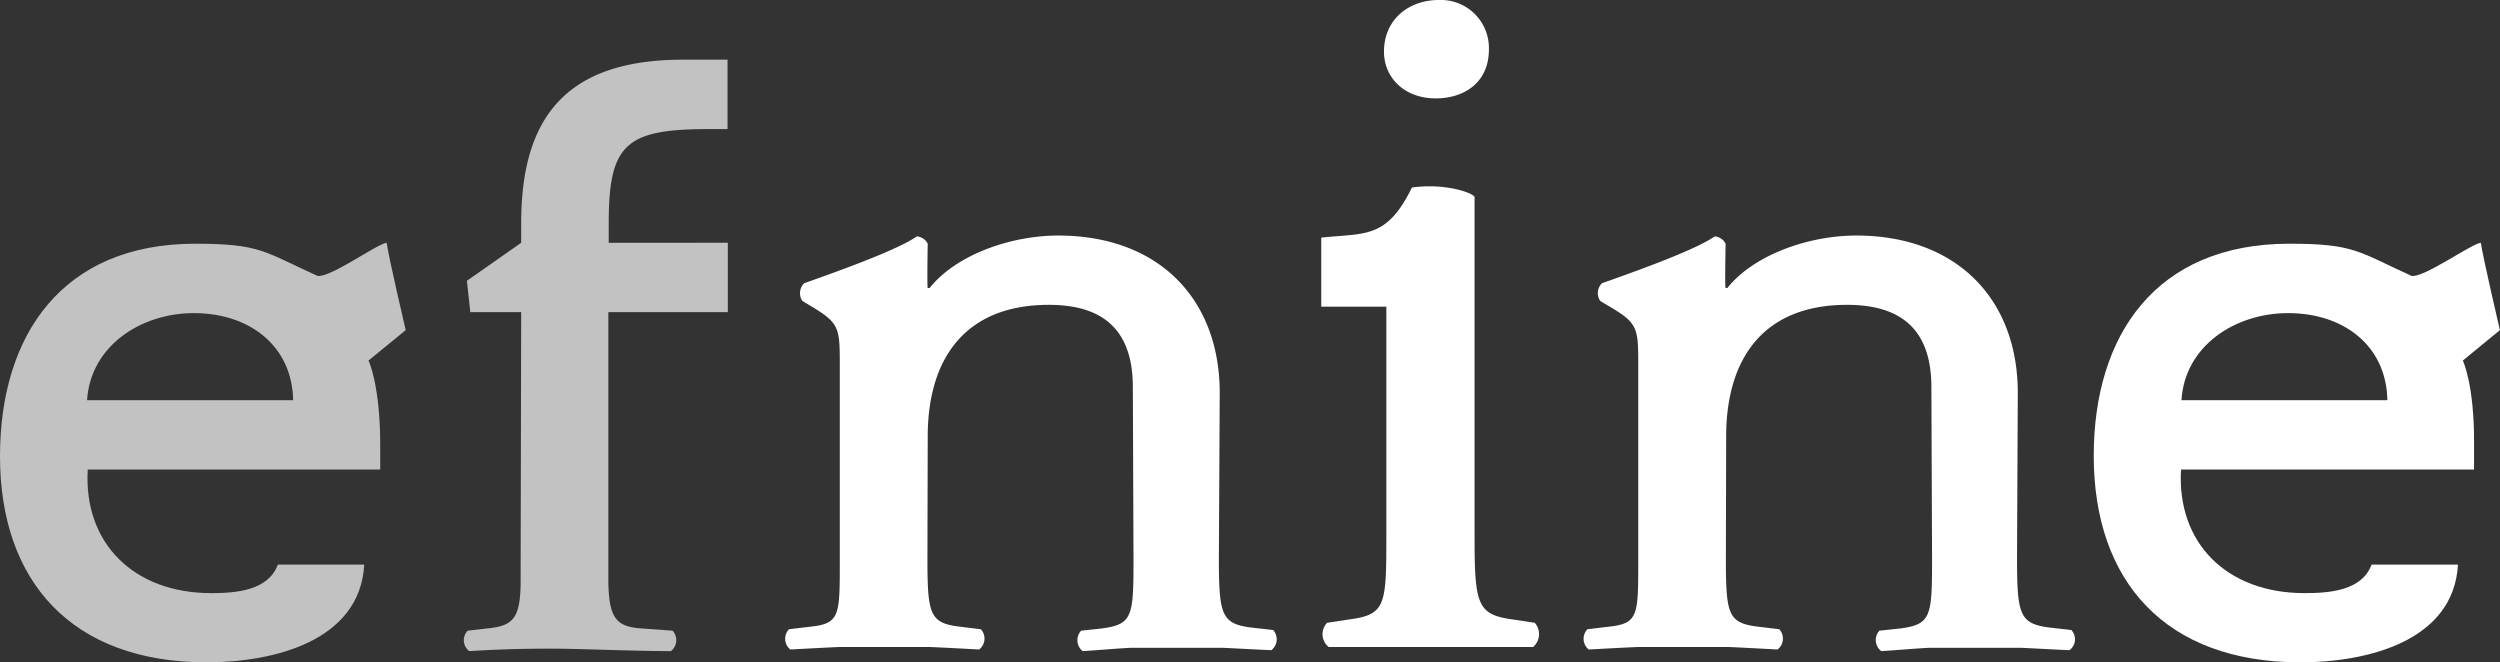
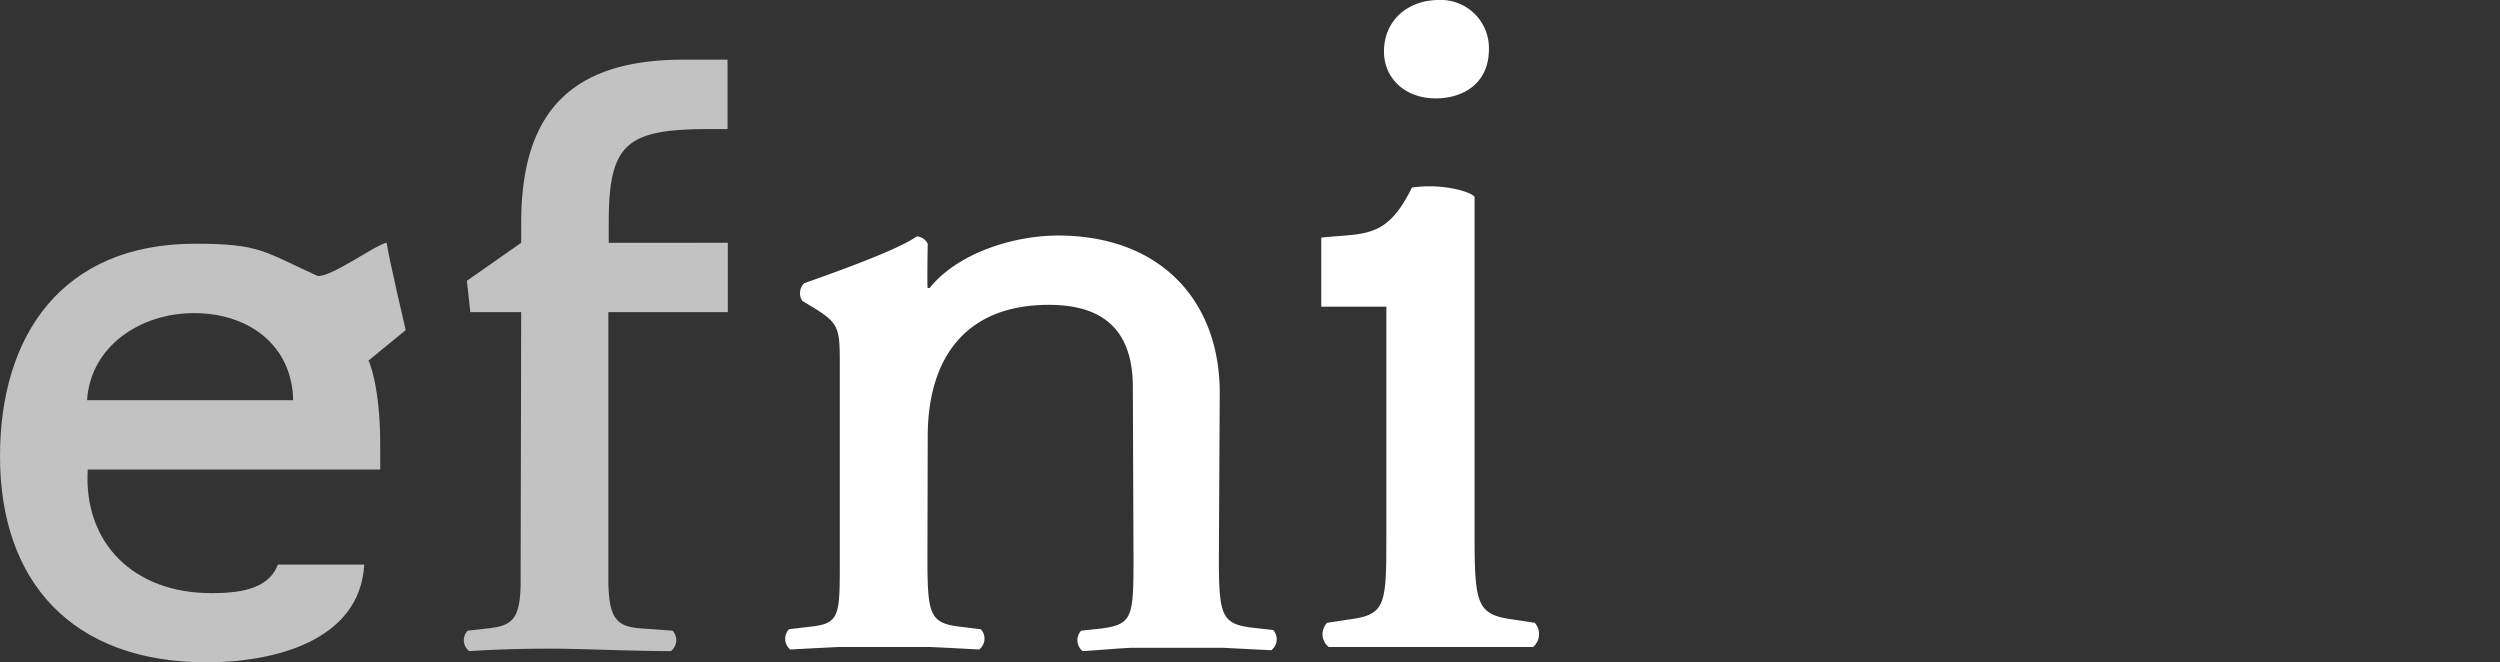
<svg xmlns="http://www.w3.org/2000/svg" viewBox="0 0 263.01 69.68">
  <rect x="0" y="0" width="263.01" height="69.68" fill="#333333" stroke="none" />
  <defs>
    <style>.cls-1,.cls-2{fill:#fff;}.cls-1{opacity:0.7;}</style>
  </defs>
  <title>アセット 6</title>
  <g id="レイヤー_2" data-name="レイヤー 2">
    <g id="レイヤー_1-2" data-name="レイヤー 1">
      <path class="cls-1" d="M9.16,42.1c.36-5.68,5.62-9.16,11.24-9.16,5.88,0,10.34,3.48,10.44,9.16Zm29.6-4.16,3.92-3.21s-1.87-8-2-9.19c-1,.1-6,3.75-7.29,3.48-5.63-2.55-6-3.38-12.86-3.38C6.5,25.64,0,35.31,0,48,0,61.19,7.57,69.68,21.74,69.68c7,0,16.13-2.21,16.58-10.28H29.23c-1,2.72-4.36,3-7,3-8.19,0-13.45-5.28-13-13H40V46.77C40,40.48,38.76,37.85,38.76,37.94Z" />
      <path class="cls-1" d="M54.83,32.84H49.48l-.36-3.3,5.71-4V23.49c0-10.75,4.37-17.21,17-17.21h4.71v7.3h-2c-8.74,0-10.5,1.6-10.5,9.91v2.05H76.57v7.3H64V61.29c.08,3.81.86,4.65,3.55,4.83l3.21.23a1.48,1.48,0,0,1-.17,2.15c-4,0-9.55-.26-12.67-.26s-5.89.09-8.55.26a1.44,1.44,0,0,1-.17-2.15l2-.23c2.67-.26,3.48-.94,3.57-4.51Z" />
      <path class="cls-2" d="M97.57,58.56c0,6.11.2,7,3.49,7.38l2.13.26a1.45,1.45,0,0,1-.18,2.13c-1.68-.09-3.3-.18-5.09-.26H88.21c-1.77.08-3.38.17-5.07.26A1.46,1.46,0,0,1,83,66.2l2.16-.26c3.28-.33,3.19-1.18,3.19-7.29V38.53c0-4,0-4.5-2.94-6.27l-1-.6a1.47,1.47,0,0,1,.19-1.86c2.4-.86,9.7-3.4,11.85-4.93a1.39,1.39,0,0,1,1.15.77s-.08,4.58,0,4.66h.2c2.84-3.56,8.63-5.52,13.52-5.52,10.62,0,17,6.71,17,16.55l-.09,17.32c0,6.11.26,7,3.56,7.39l2.15.24a1.45,1.45,0,0,1-.19,2.12c-1.68-.07-3.3-.16-5.07-.25H119c-1.79.09-3.39.25-5.1.35a1.47,1.47,0,0,1-.16-2.15l2.14-.23c3.3-.43,3.37-1.27,3.37-7.39l-.07-18c0-5.58-2.68-8.66-8.83-8.66-9,0-12.75,5.87-12.75,13.85Z" />
      <path class="cls-2" d="M156.64,5.17c0,3.58-2.66,5.18-5.6,5.18-3.31,0-5.44-2.2-5.44-4.91C145.6,2,148.26,0,151.37,0A5.06,5.06,0,0,1,156.64,5.17Zm-1.51,51.18c0,7.29.26,8.32,4.09,8.83l2.24.34a1.78,1.78,0,0,1-.18,2.55H139.79a1.72,1.72,0,0,1-.17-2.55l2.23-.34c3.93-.51,4-1.44,4-8.74V32.26H139V25c4.64-.5,6.87.17,9.54-5.27,3.55-.5,6.48.59,6.59,1Z" />
-       <path class="cls-2" d="M181.57,58.56c0,6.11.18,7,3.48,7.38l2.14.26a1.46,1.46,0,0,1-.18,2.13c-1.71-.09-3.29-.18-5.07-.26h-9.71c-1.79.08-3.41.17-5.09.26A1.45,1.45,0,0,1,167,66.2l2.15-.26c3.28-.33,3.2-1.18,3.2-7.29V38.53c0-4,0-4.5-3-6.27l-1-.6a1.46,1.46,0,0,1,.18-1.86c2.41-.86,9.71-3.4,11.86-4.93a1.4,1.4,0,0,1,1.15.77s-.09,4.58,0,4.66h.18c2.86-3.56,8.65-5.52,13.56-5.52,10.6,0,17,6.71,17,16.55l-.08,17.32c0,6.11.26,7,3.58,7.39l2.13.24a1.42,1.42,0,0,1-.19,2.12c-1.69-.07-3.29-.16-5.06-.25H203c-1.78.09-3.41.25-5.08.35a1.46,1.46,0,0,1-.2-2.15l2.16-.23c3.31-.43,3.38-1.27,3.38-7.39l-.07-18c0-5.58-2.7-8.66-8.86-8.66-9,0-12.73,5.87-12.73,13.85Z" />
-       <path class="cls-2" d="M229.5,42.1c.34-5.68,5.6-9.16,11.22-9.16,5.9,0,10.35,3.48,10.44,9.16Zm29.59-4.16L263,34.73s-1.87-8-2-9.19c-1,.1-6.06,3.75-7.31,3.48-5.62-2.55-6-3.38-12.84-3.38-14.09,0-20.58,9.67-20.58,22.31,0,13.24,7.57,21.73,21.74,21.73,7,0,16.12-2.21,16.58-10.28h-9.09c-1,2.72-4.36,3-7.05,3-8.2,0-13.45-5.28-13-13h30.83V46.77C260.33,40.48,259.09,37.85,259.09,37.94Z" />
    </g>
  </g>
</svg>